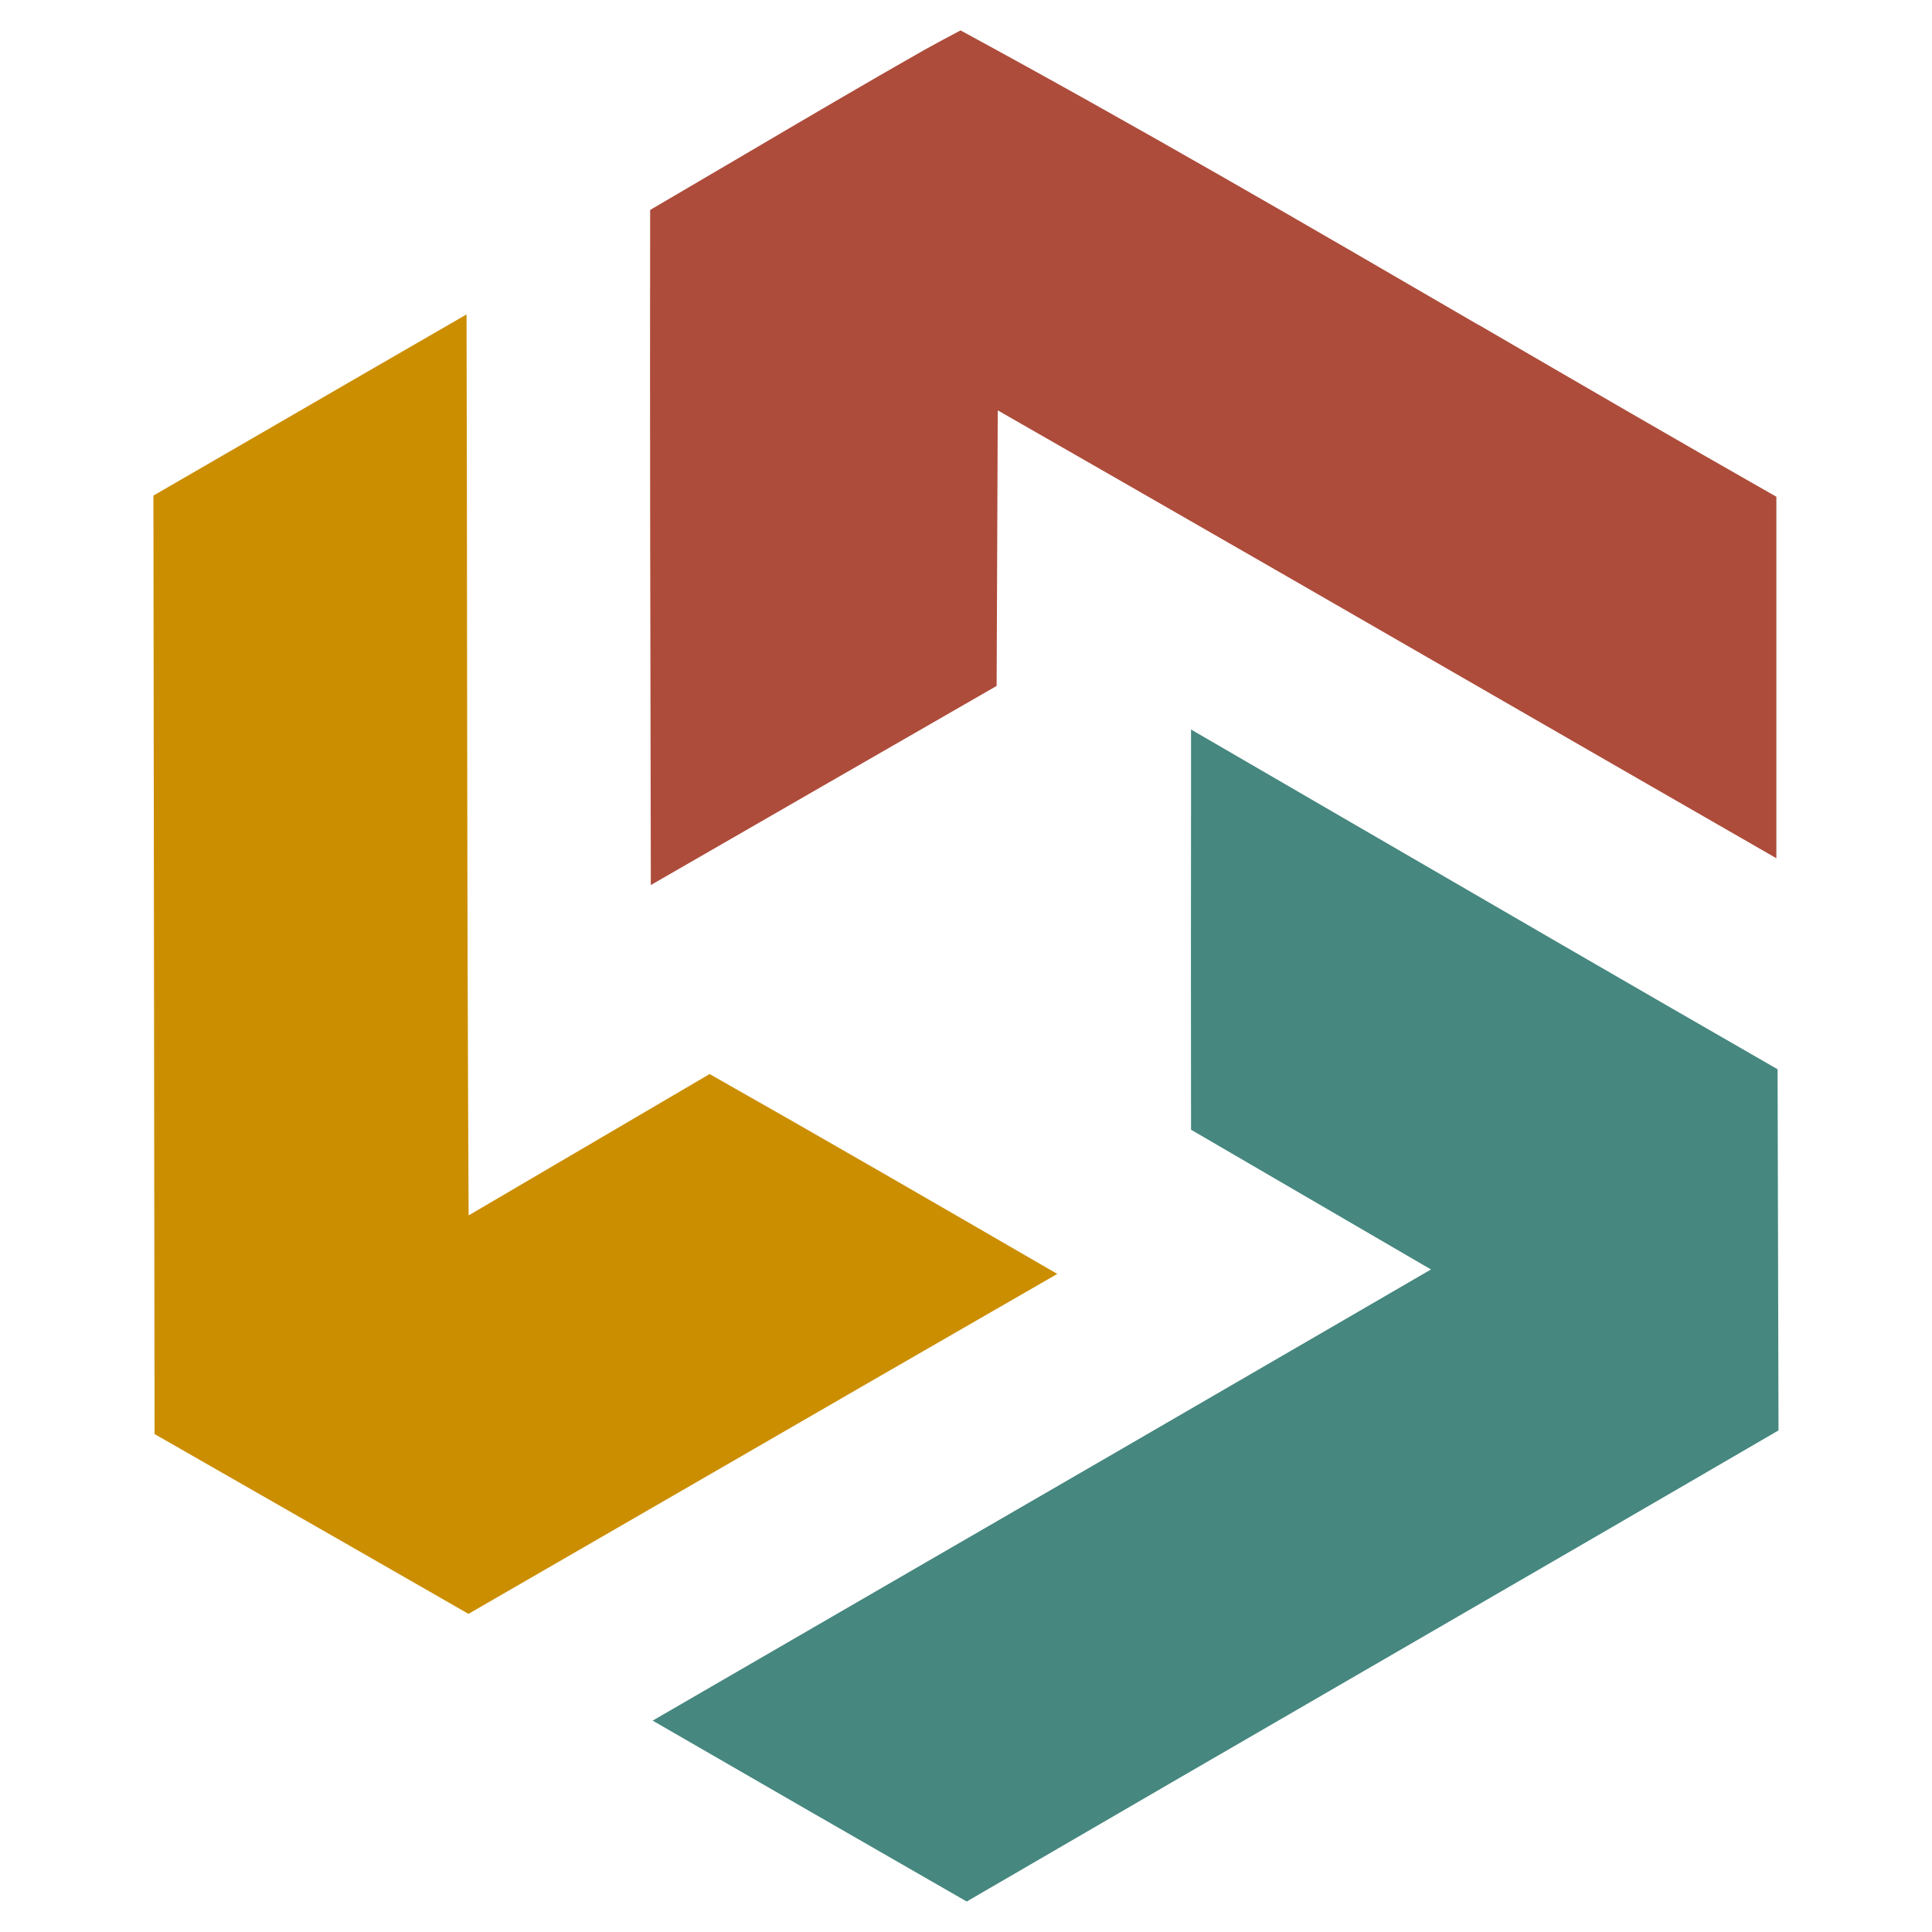
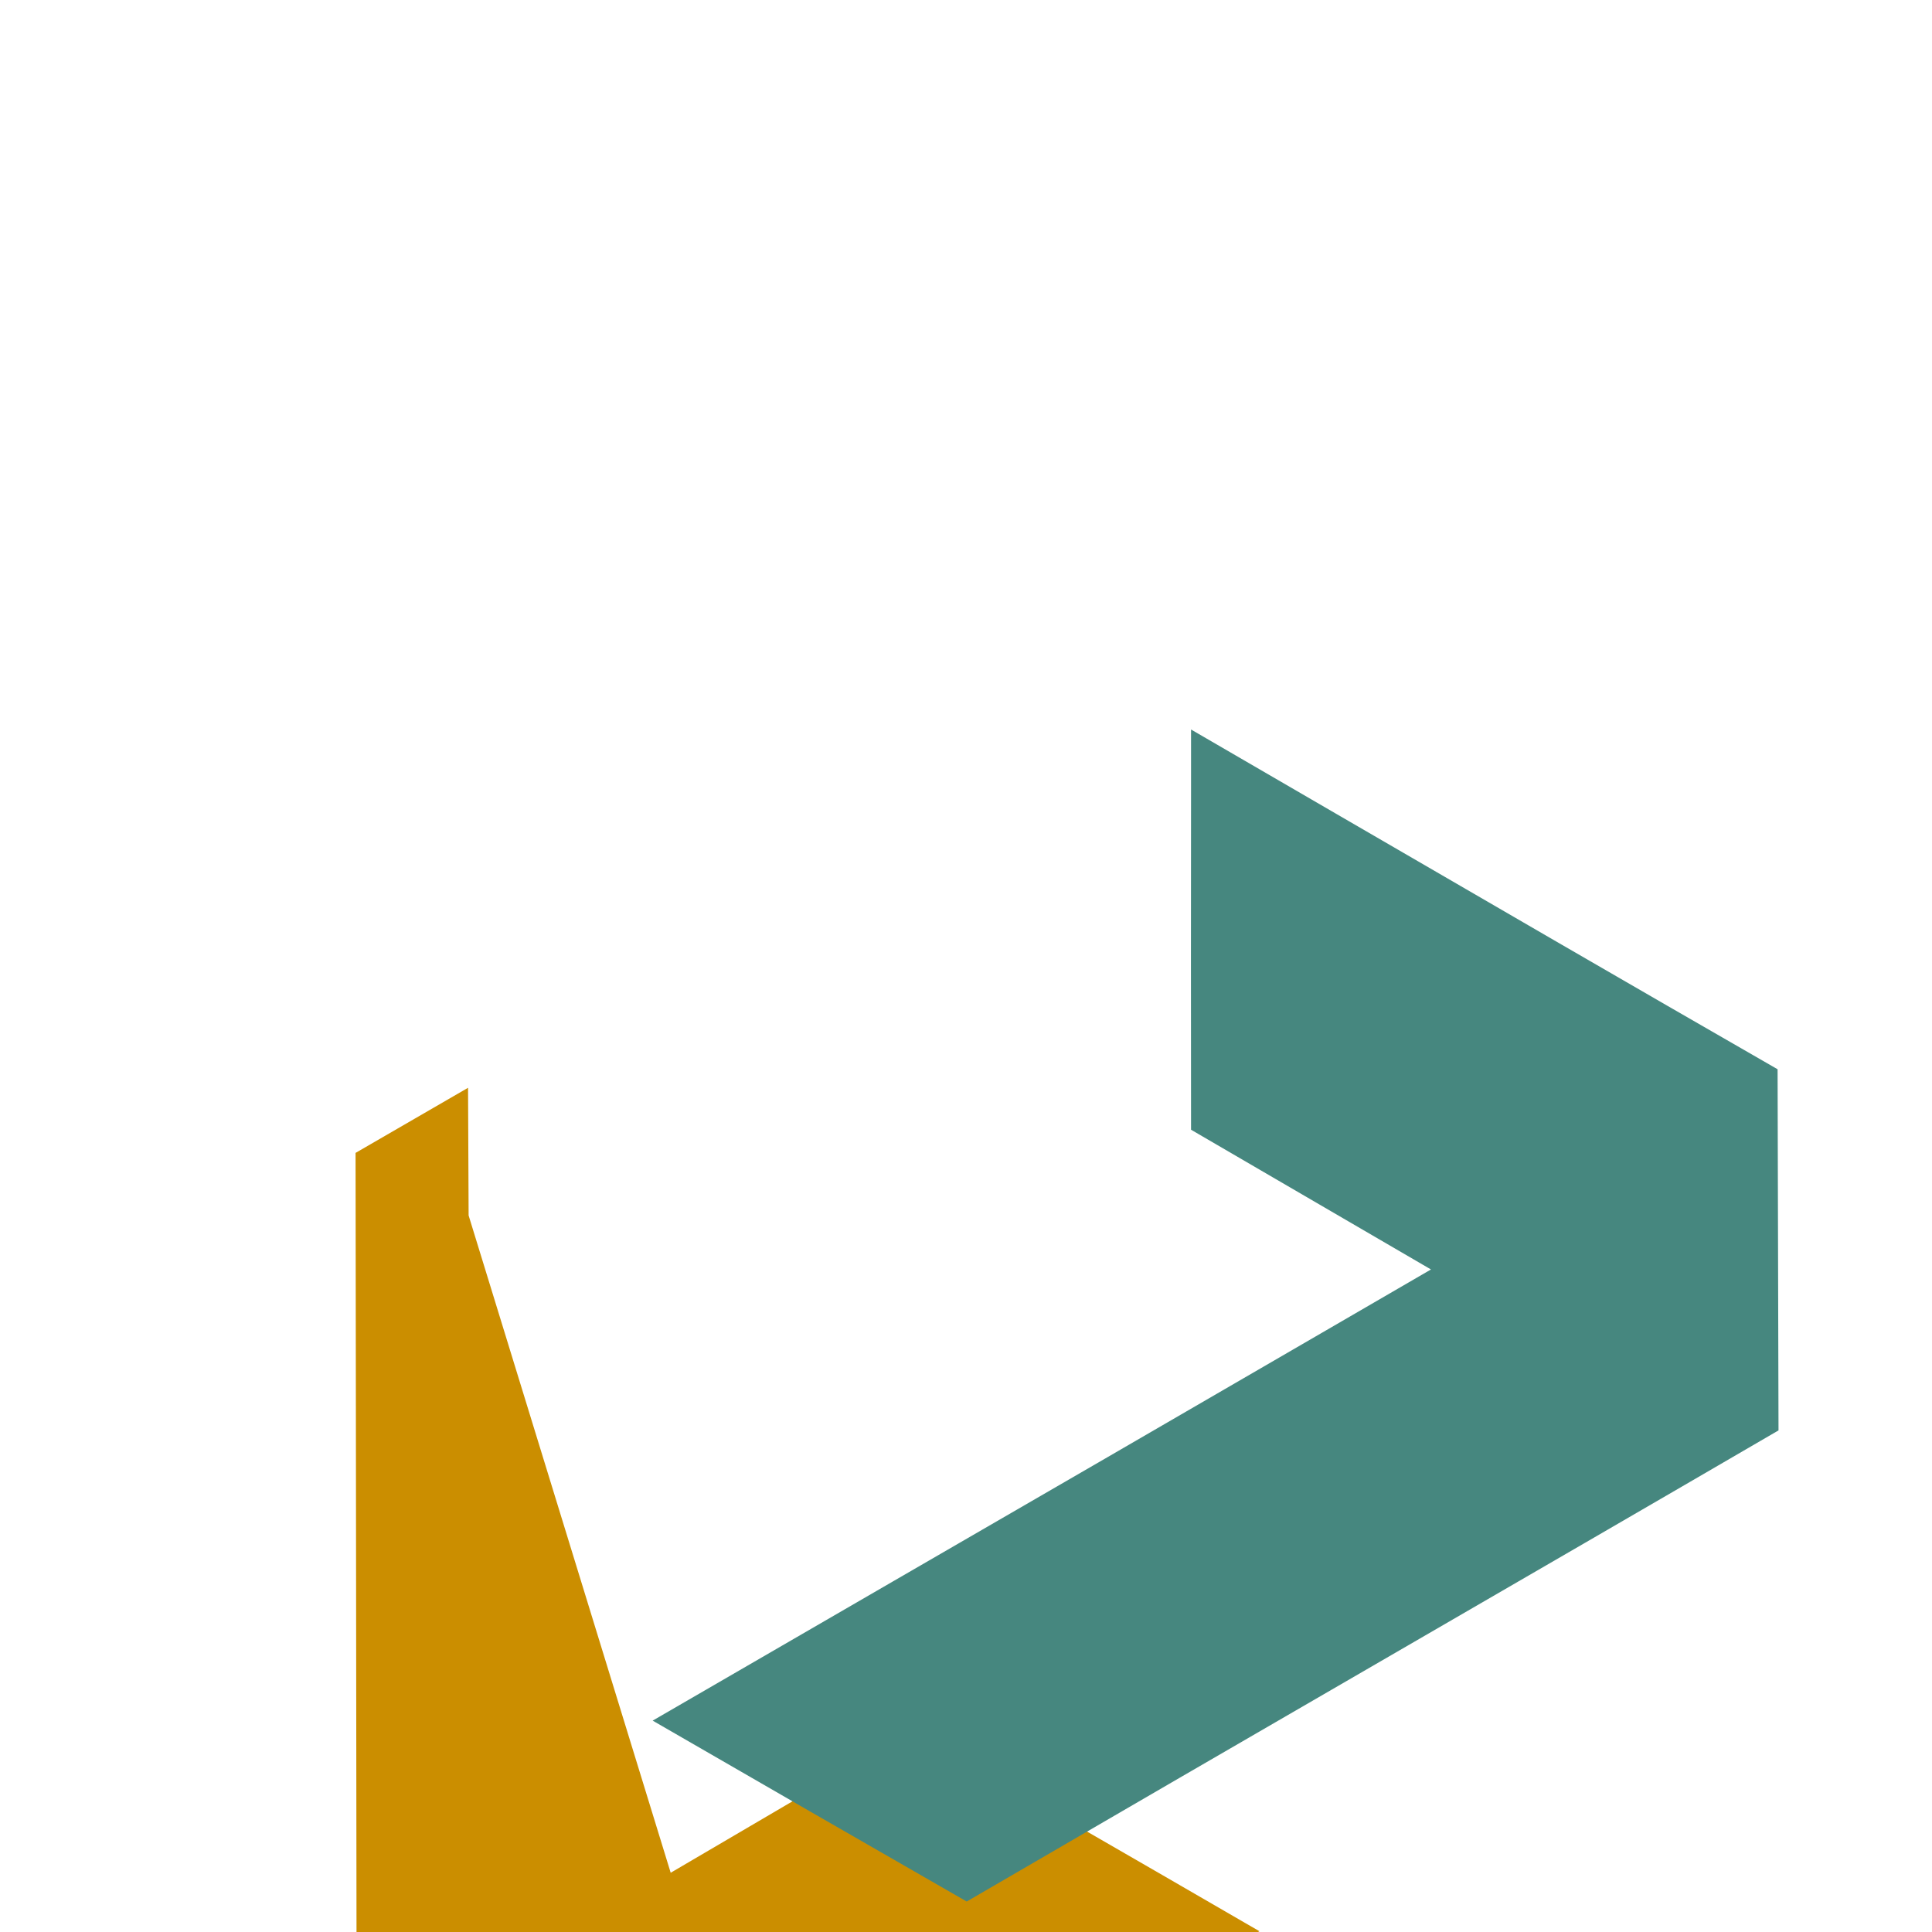
<svg xmlns="http://www.w3.org/2000/svg" id="Layer_1" data-name="Layer 1" viewBox="0 0 270 270">
  <defs>
    <style>
      .cls-1 {
        fill: #46877f;
      }

      .cls-1, .cls-2, .cls-3 {
        stroke-width: 0px;
      }

      .cls-2 {
        fill: #cb8e00;
      }

      .cls-3 {
        fill: #ad4c3b;
      }
    </style>
  </defs>
-   <path class="cls-3" d="M206.59,45.39c-23.61-13.74-47.97-27.91-72.35-41.14-1.7.89-3.39,1.8-5.09,2.74-8.33,4.74-16.68,9.65-25.02,14.56-4.42,2.6-8.84,5.2-13.27,7.79-.05,30.47.03,60.96.09,91.46v2.89c16.11-9.29,32.22-18.56,48.33-27.83l.16-38.51,15.28,8.76c16.82,9.64,33.62,19.33,50.43,29.02,14.36,8.27,28.72,16.56,43.1,24.81,0-10.59,0-21.17,0-31.76v-18.76c-13.93-7.92-27.79-15.98-41.64-24.04" />
-   <path class="cls-2" d="M65.49,169.86l-.08-17.84c-.09-21.09-.11-42.18-.14-63.27-.01-14.94-.03-29.87-.07-44.81-9.35,5.39-18.7,10.81-28.04,16.22l-15.72,9.1.16,131.15,11.09,6.35c10.93,6.25,21.86,12.51,32.78,18.78l32.84-18.97c16.47-9.53,32.95-19.05,49.45-28.54l-1.96-1.13c-15.52-8.99-31.05-17.98-46.63-26.8l-33.69,19.76Z" />
+   <path class="cls-2" d="M65.49,169.86l-.08-17.84l-15.72,9.1.16,131.15,11.09,6.35c10.93,6.25,21.86,12.51,32.78,18.78l32.84-18.97c16.47-9.53,32.95-19.05,49.45-28.54l-1.96-1.13c-15.52-8.99-31.05-17.98-46.63-26.8l-33.69,19.76Z" />
  <path class="cls-1" d="M124.73,221.04l-33.52,19.42c14.62,8.45,29.25,16.88,43.89,25.28,19.79-11.52,39.61-23.01,59.43-34.49,18.01-10.44,36.03-20.87,54.02-31.35l-.13-50.47c-20.55-11.81-41.06-23.72-61.55-35.62-6.81-3.96-13.62-7.91-20.42-11.86v8.75c-.01,15.73-.03,31.46,0,47.18l33.53,19.53-15.26,8.86c-19.98,11.61-39.98,23.19-59.99,34.77" />
</svg>